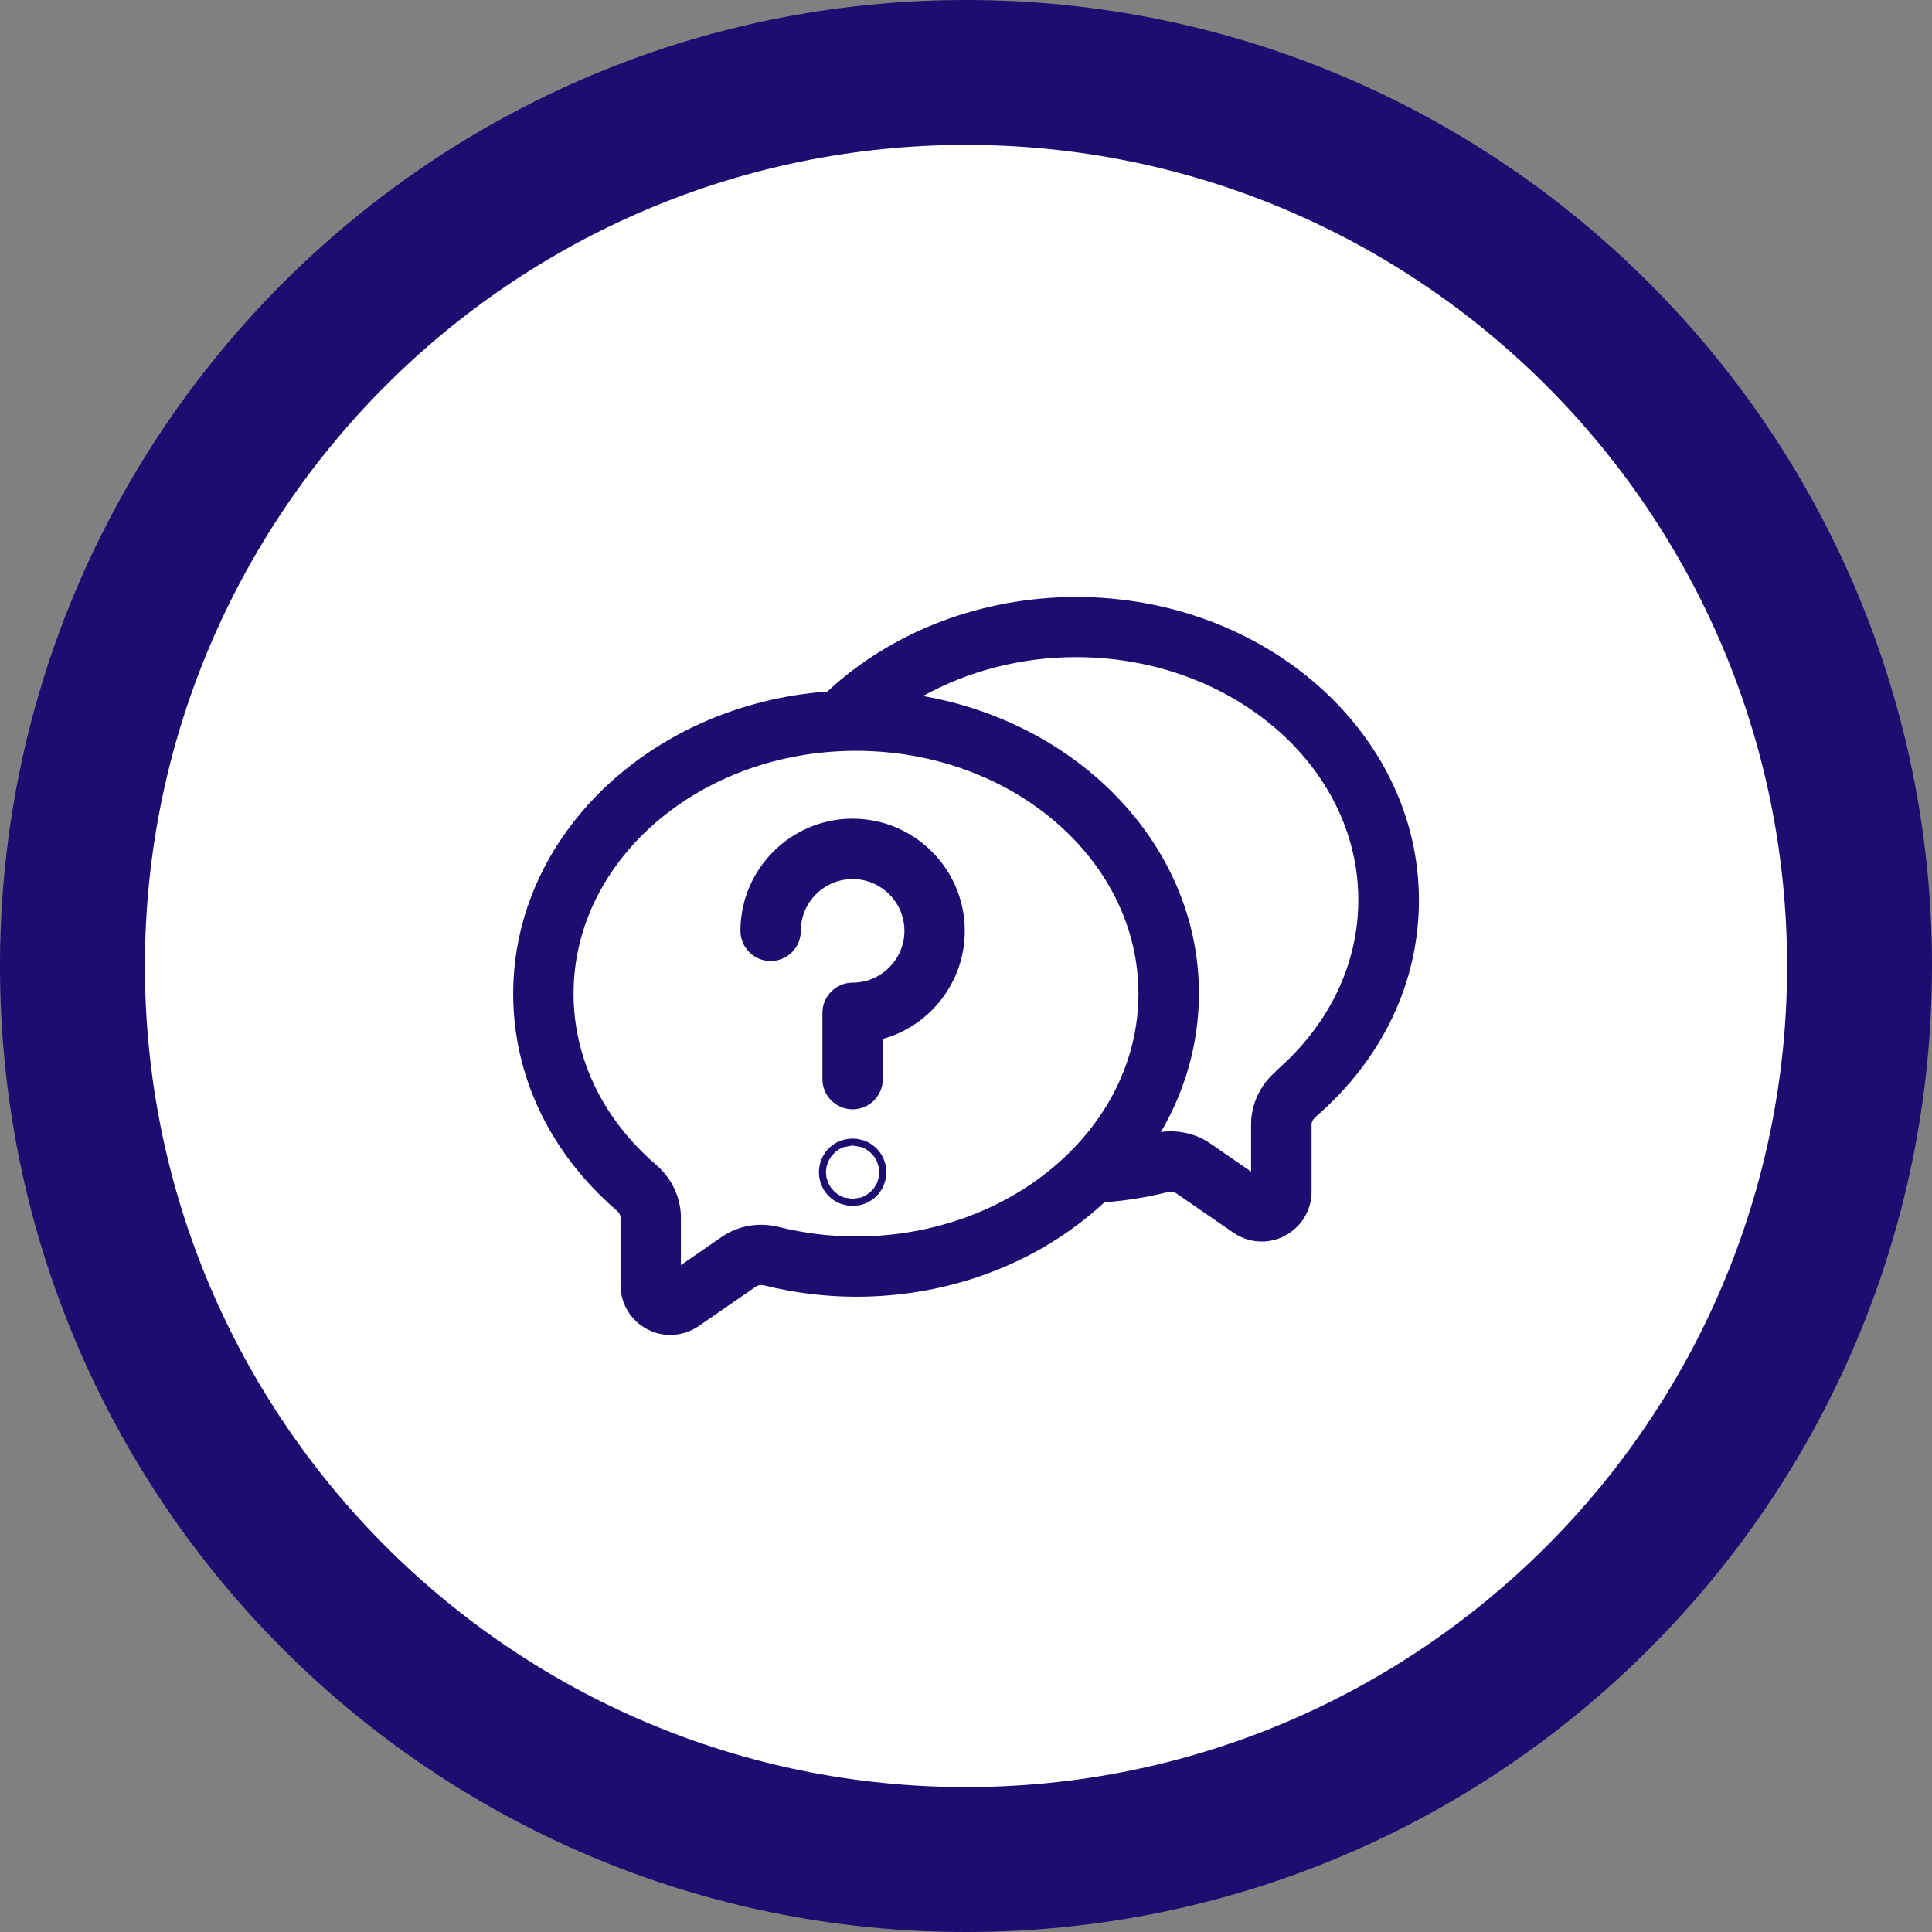
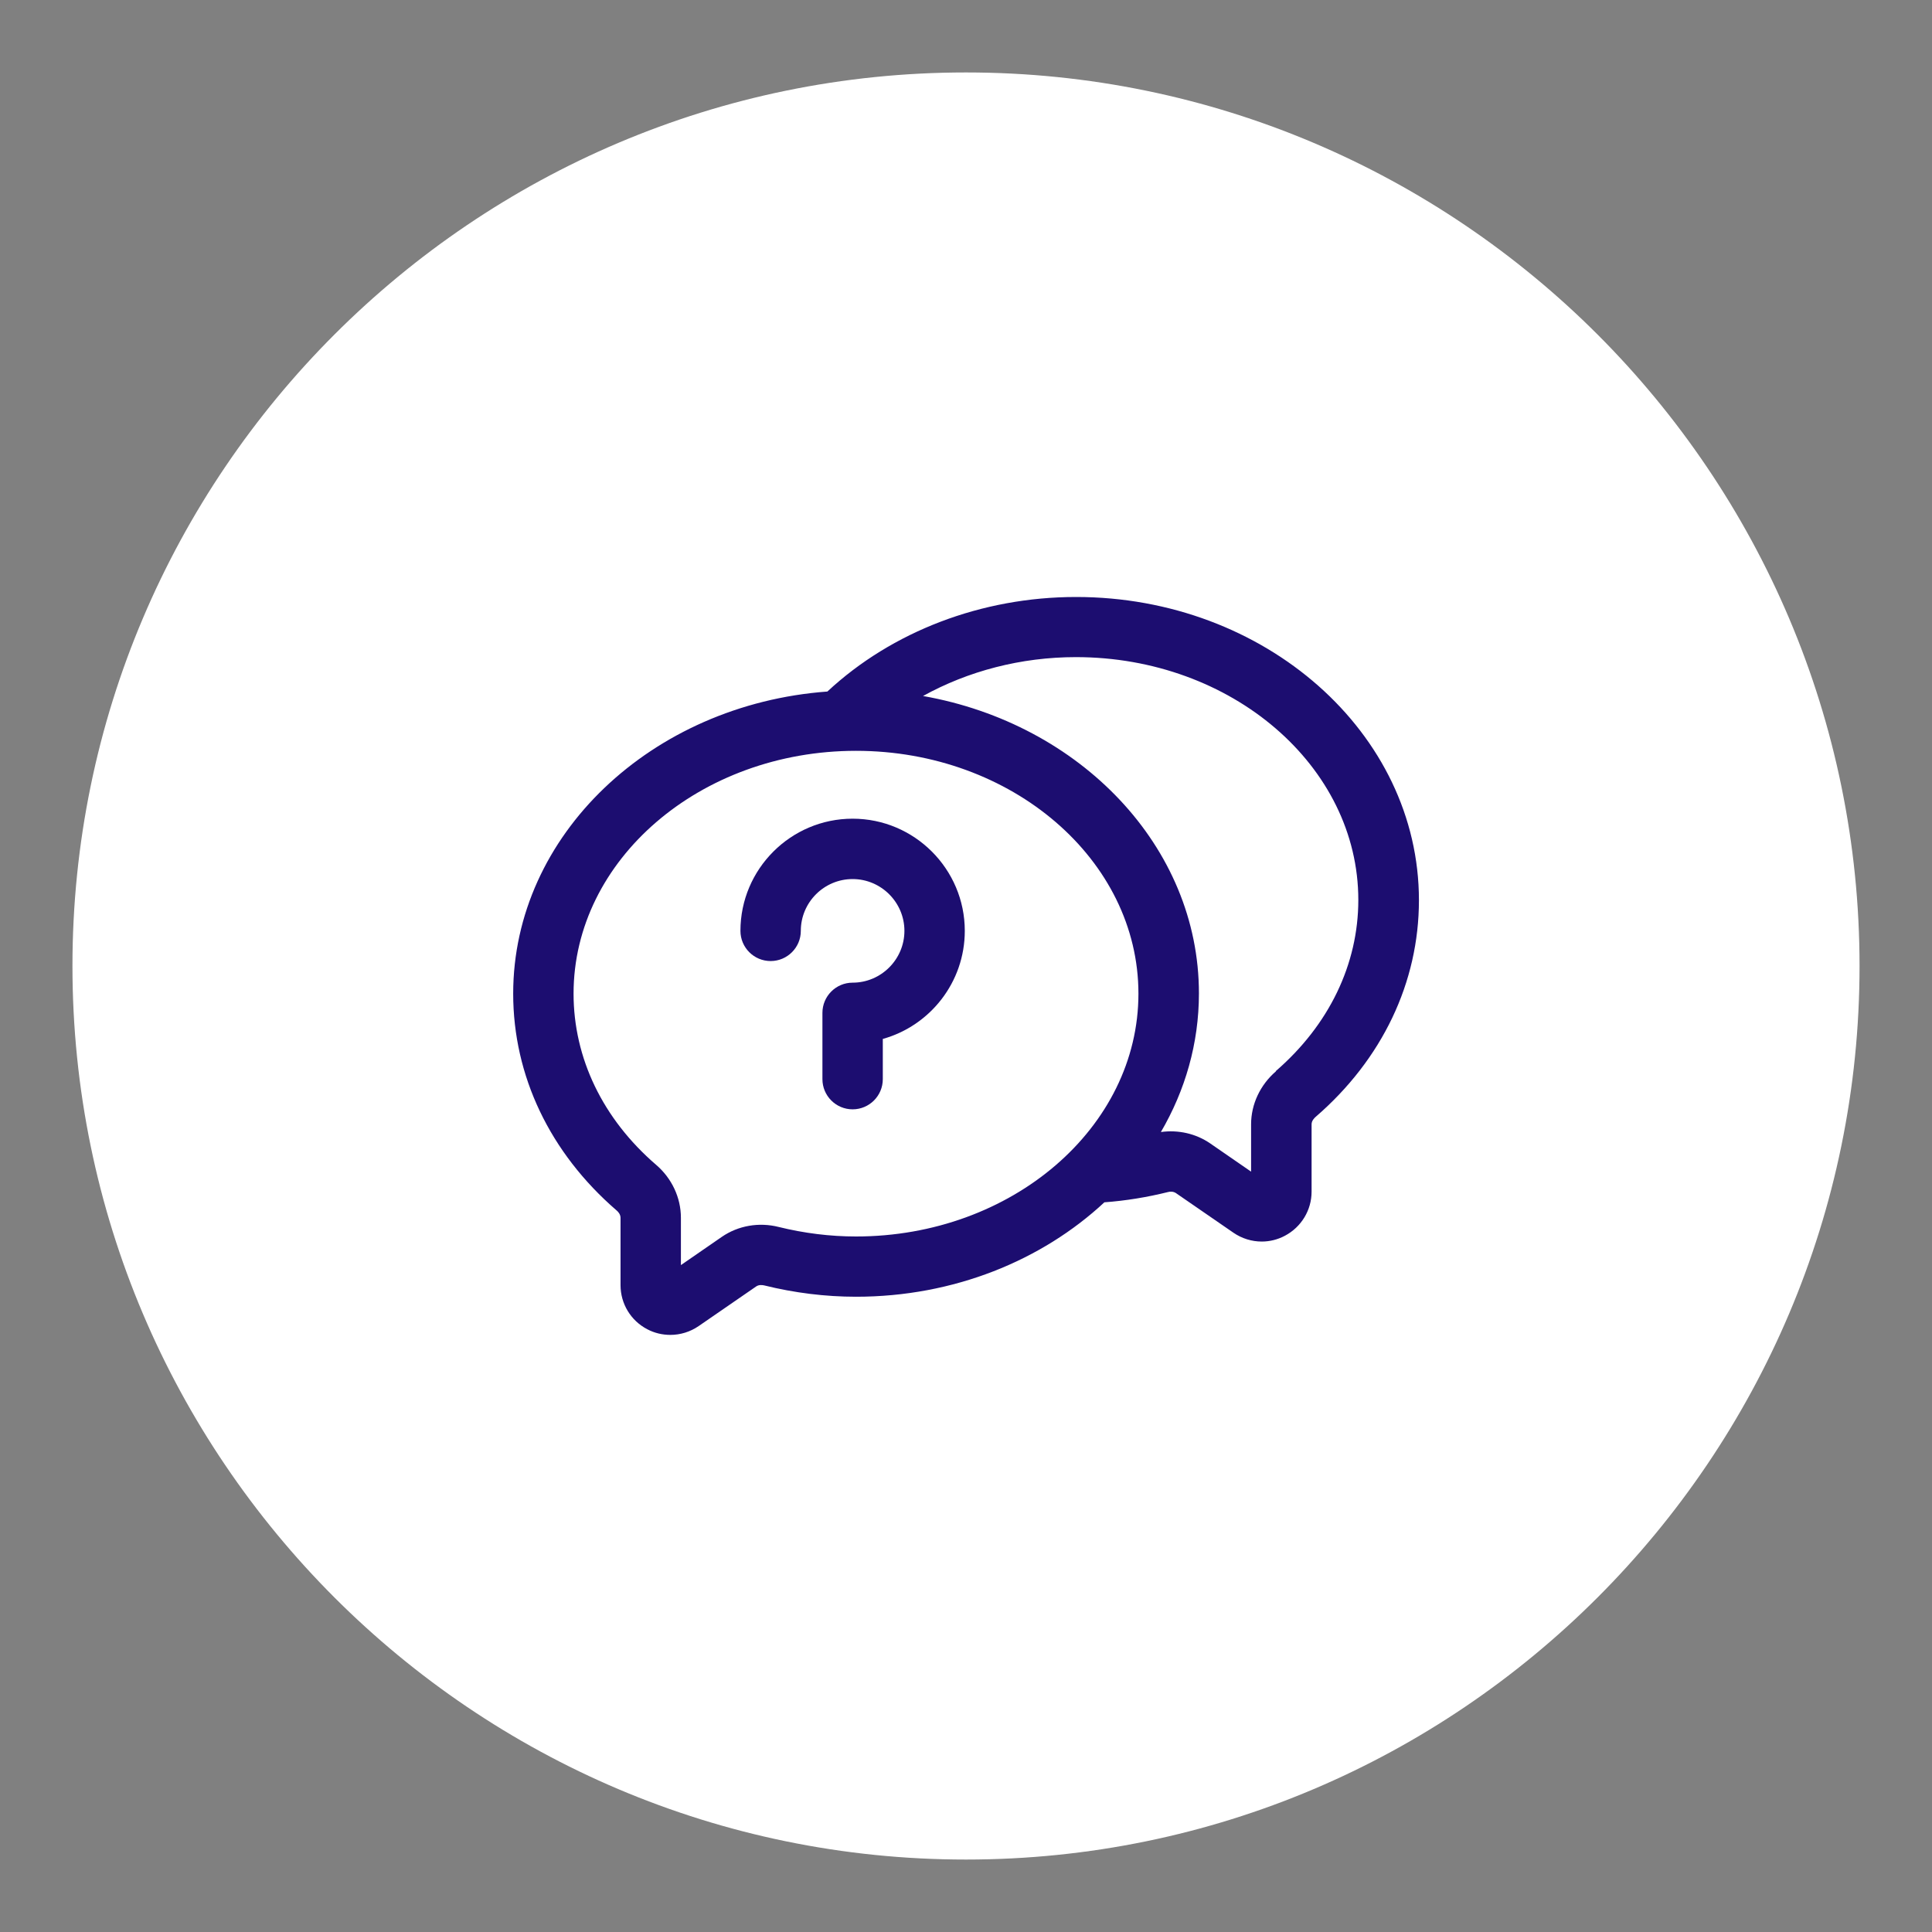
<svg xmlns="http://www.w3.org/2000/svg" viewBox="0 0 160 160">
  <rect x="0" y="0" width="160" height="160" fill="#808080" stroke="none" />
  <defs>
    <style>
      .cls-1 {
        fill: none;
        stroke: #1c0d70;
        stroke-linecap: round;
        stroke-miterlimit: 10;
        stroke-width: 5px;
      }

      .cls-2 {
        fill: #fff;
      }

      .cls-3 {
        fill: #1c0d70;
      }
    </style>
  </defs>
  <g id="Layer_1" data-name="Layer 1">
    <path class="cls-2" d="M80,154c-40.8,0-74-33.2-74-74S39.2,6,80,6s74,33.2,74,74-33.2,74-74,74Z" />
-     <path class="cls-3" d="M80,12c37.5,0,68,30.5,68,68s-30.5,68-68,68S12,117.5,12,80,42.5,12,80,12M80,0C35.82,0,0,35.82,0,80s35.82,80,80,80,80-35.82,80-80S124.18,0,80,0h0Z" />
  </g>
  <g id="Layer_4" data-name="Layer 4">
    <g>
      <g>
        <path class="cls-3" d="M89.11,49.44c-7.8,0-15.24,2.85-20.59,7.83-14.55,1.07-26.02,11.88-26.02,25.02,0,6.81,3.04,13.18,8.56,17.95.1.08.33.31.33.61v5.58c0,1.54.85,2.94,2.21,3.65.6.32,1.26.47,1.92.47.82,0,1.64-.25,2.34-.73l4.76-3.28c.23-.16.51-.12.66-.09,2.5.62,5.07.94,7.62.94,8.09,0,15.39-3.01,20.56-7.82,1.77-.13,3.54-.42,5.27-.85.15-.04.42-.07.66.09l4.76,3.28c.7.48,1.52.73,2.34.73.66,0,1.32-.16,1.92-.48,1.36-.72,2.21-2.12,2.21-3.65v-5.58c0-.3.23-.52.33-.61,5.52-4.77,8.56-11.14,8.56-17.95,0-13.85-12.74-25.11-28.39-25.11ZM64.48,101.61c-1.63-.41-3.35-.11-4.7.82l-3.39,2.34v-3.92c0-1.66-.75-3.27-2.06-4.39-4.41-3.8-6.83-8.83-6.83-14.17,0-11.09,10.49-20.11,23.39-20.11s23.39,9.02,23.39,20.11-10.49,20.11-23.39,20.11c-2.15,0-4.3-.27-6.41-.79ZM105.67,88.72c-1.31,1.13-2.06,2.73-2.06,4.39v3.92l-3.39-2.34c-1.18-.81-2.64-1.14-4.08-.94,2.01-3.44,3.15-7.34,3.15-11.48,0-12.17-9.84-22.34-22.85-24.63,3.74-2.07,8.12-3.22,12.66-3.22,12.9,0,23.39,9.02,23.39,20.11,0,5.33-2.43,10.36-6.83,14.17Z" />
        <path class="cls-3" d="M70.61,67.8c-5.12,0-9.29,4.17-9.29,9.29,0,1.38,1.12,2.5,2.5,2.5s2.5-1.12,2.5-2.5c0-2.37,1.93-4.29,4.29-4.29s4.29,1.93,4.29,4.29-1.93,4.29-4.29,4.29c-1.38,0-2.5,1.12-2.5,2.5v5.49c0,1.38,1.12,2.5,2.5,2.5s2.5-1.12,2.5-2.5v-3.33c3.91-1.09,6.79-4.69,6.79-8.95,0-5.12-4.17-9.29-9.29-9.29Z" />
      </g>
-       <circle class="cls-1" cx="70.61" cy="97.08" r=".29" />
    </g>
  </g>
</svg>